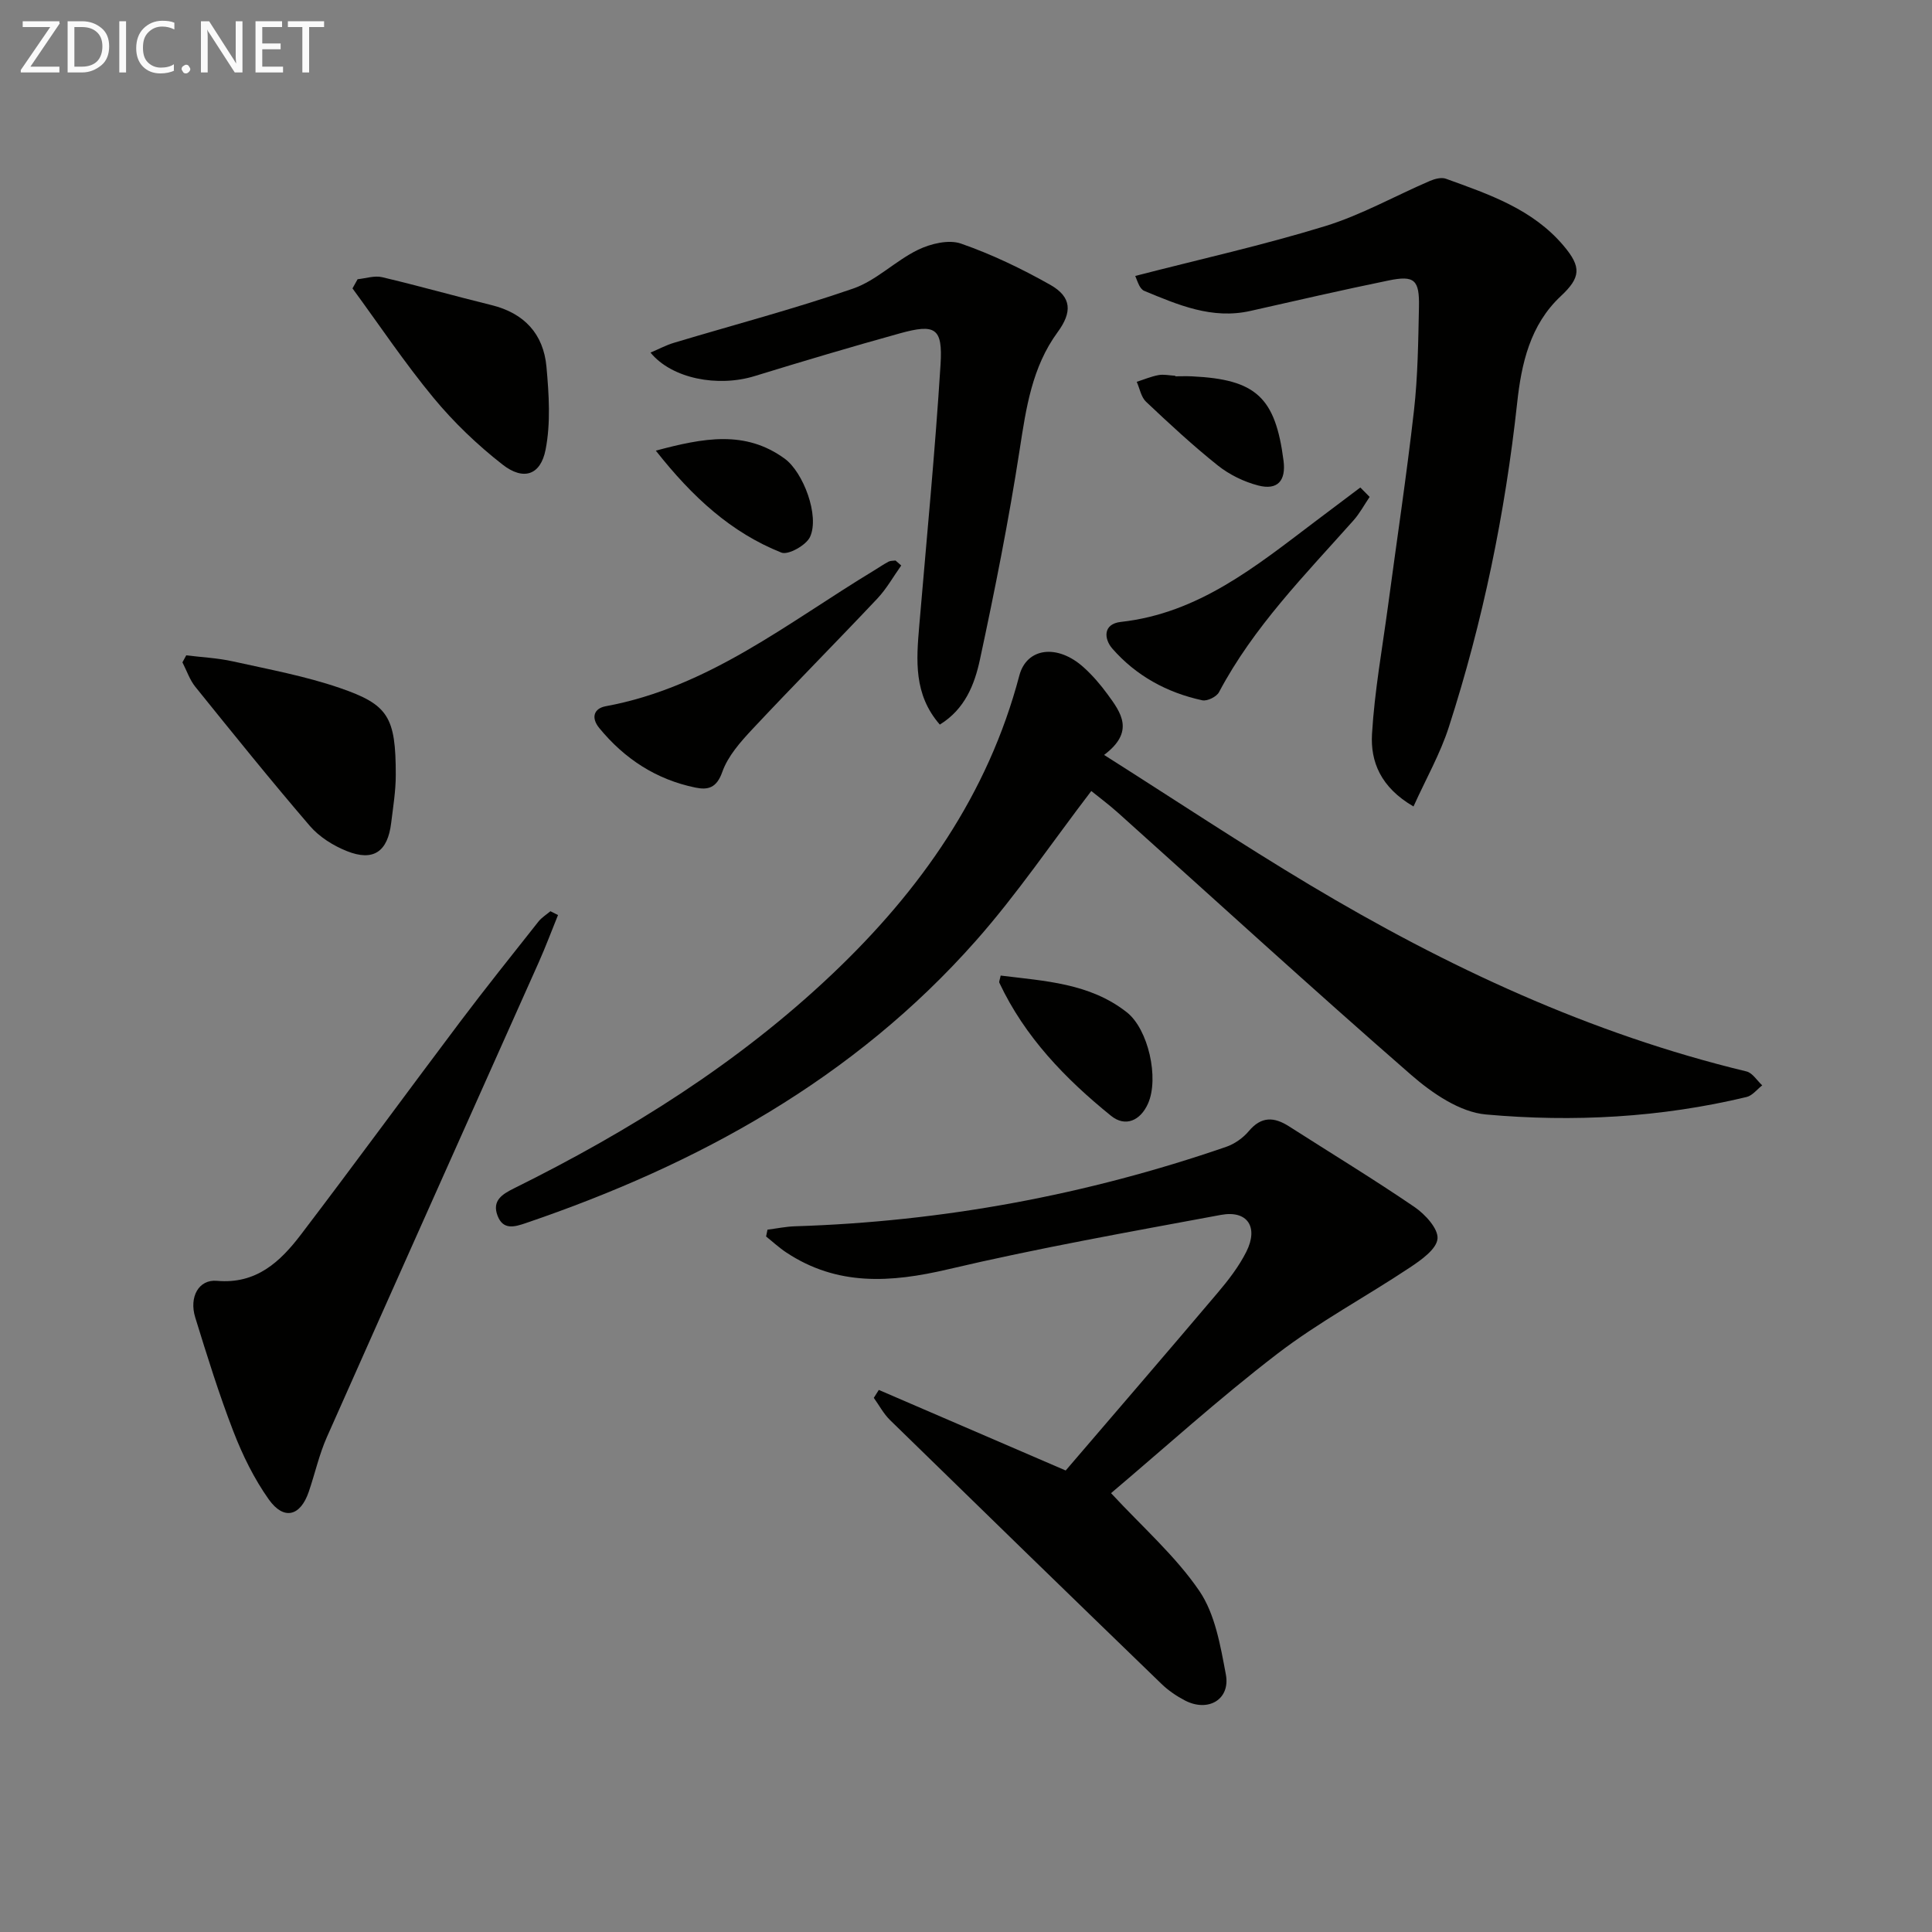
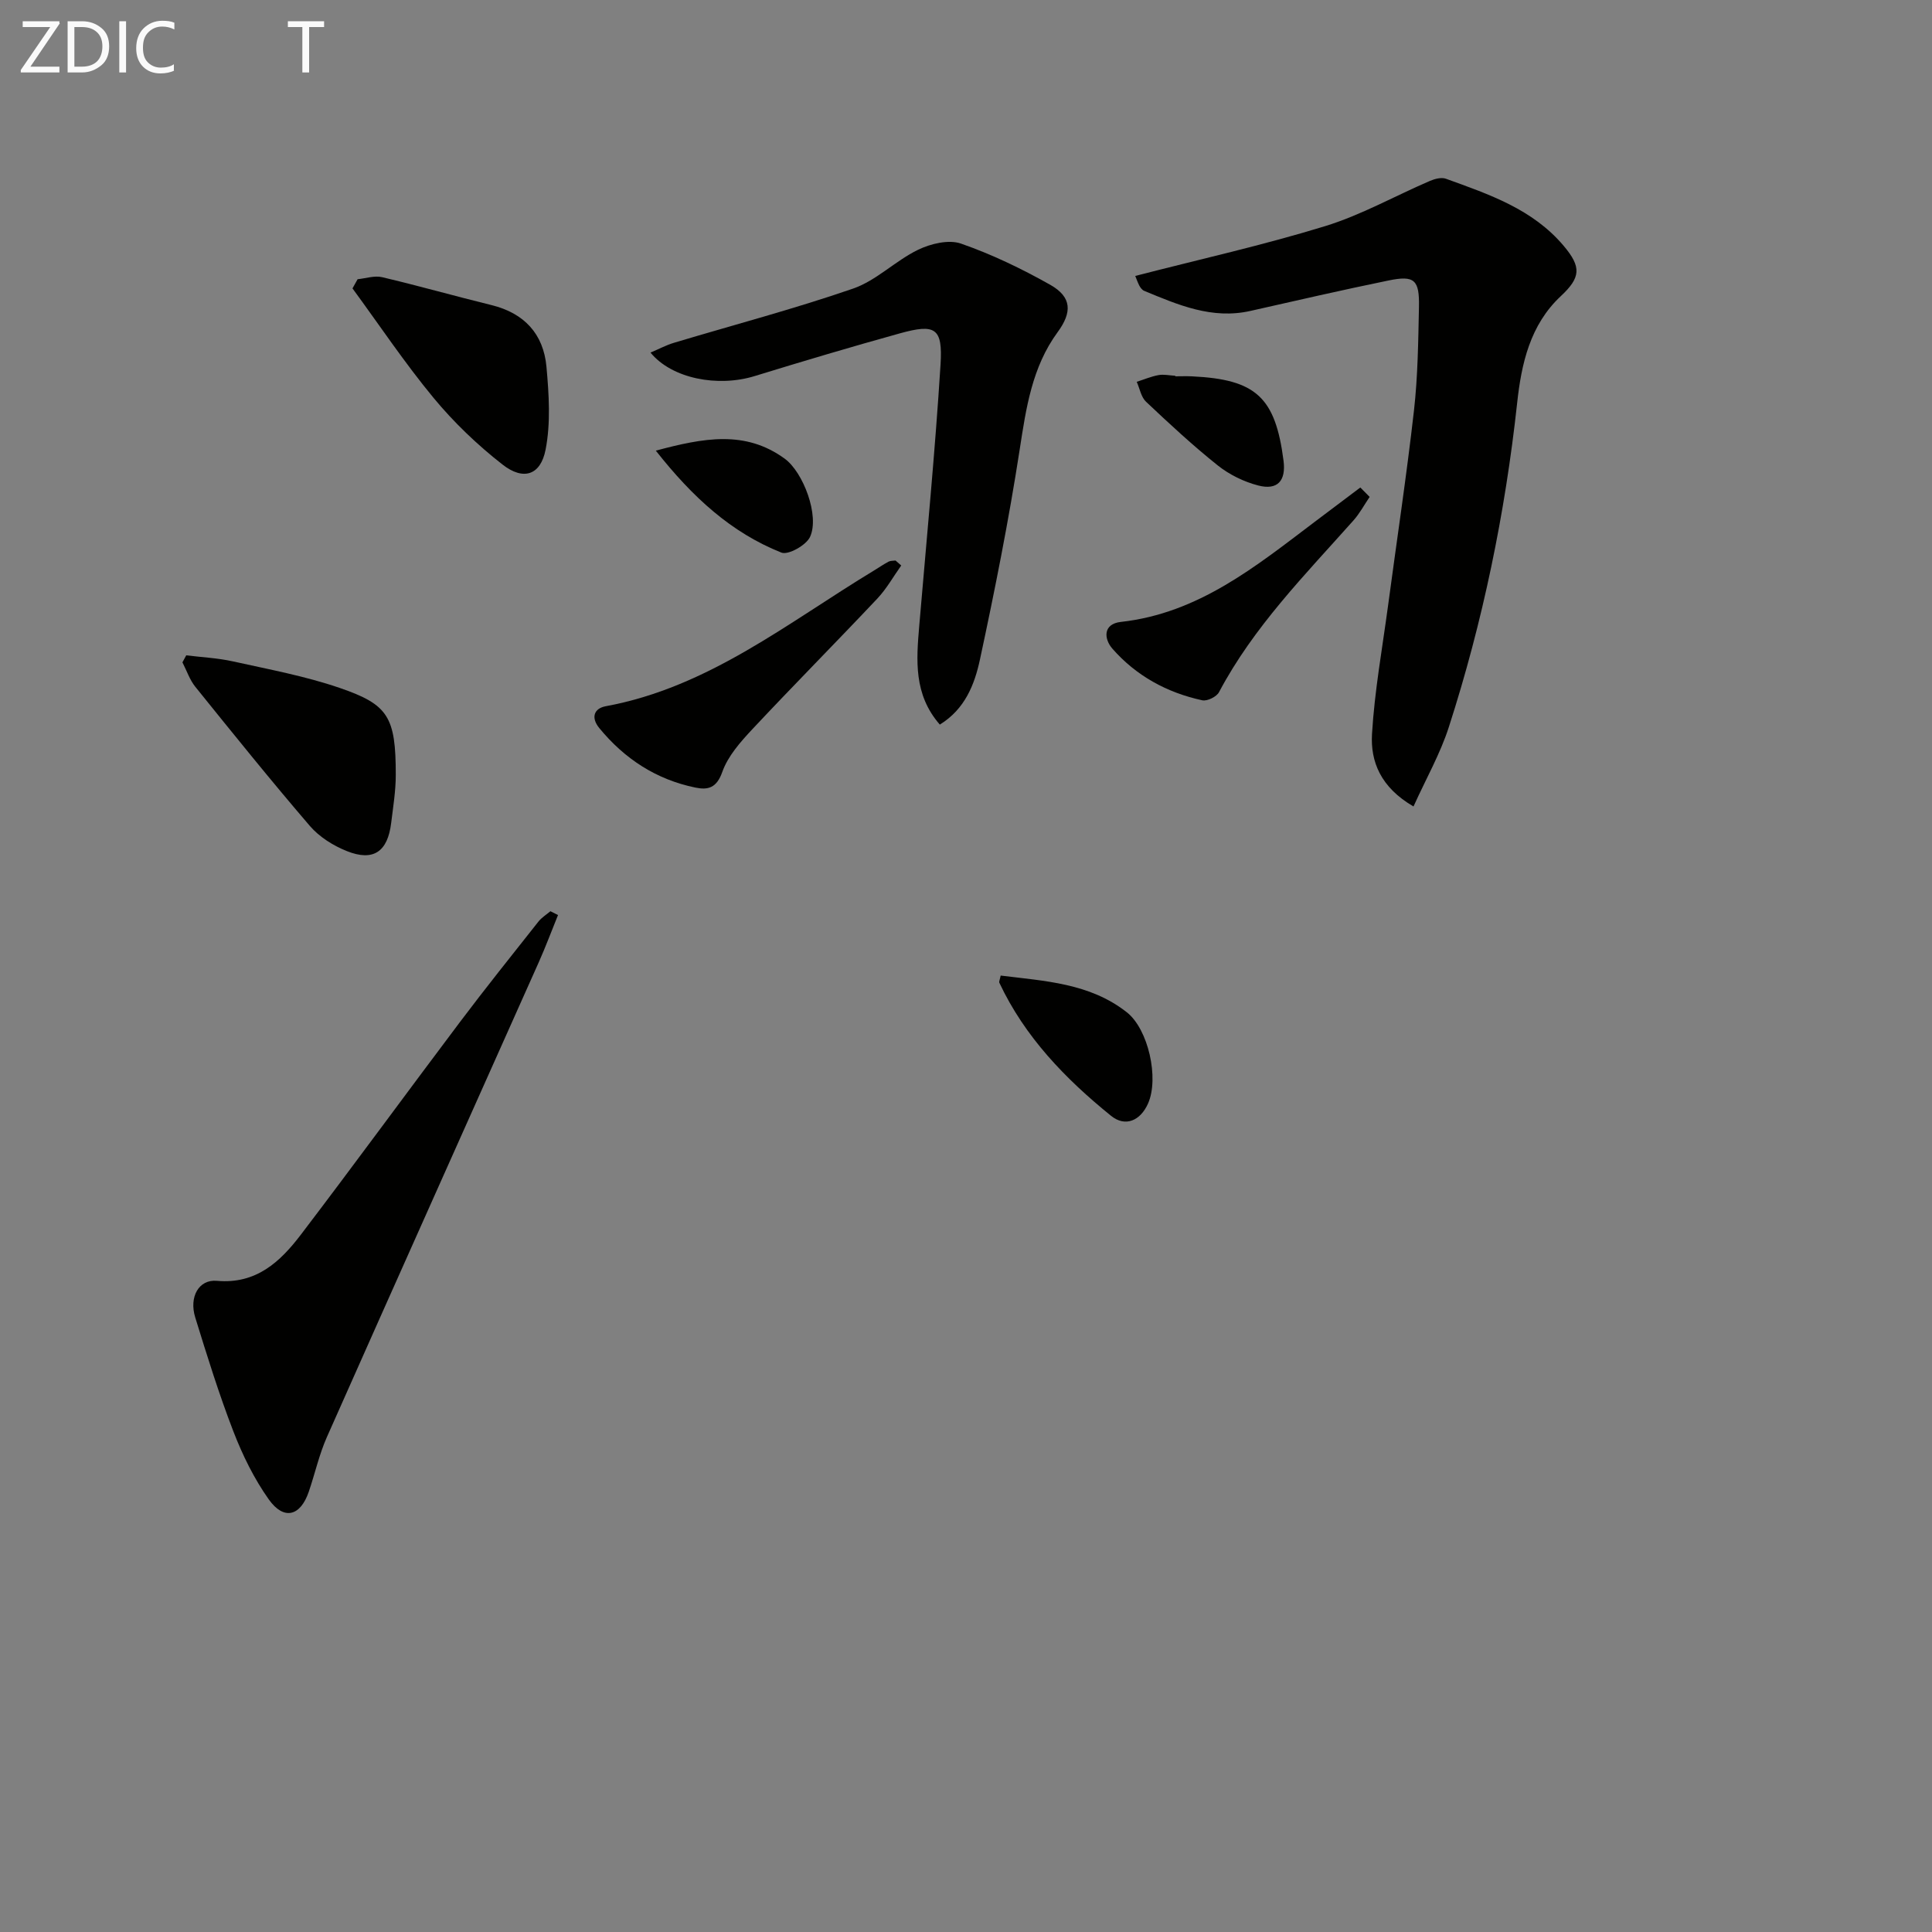
<svg xmlns="http://www.w3.org/2000/svg" enable-background="new 0 0 400 400" viewBox="0 0 400 400">
  <rect x="0" y="0" width="400" height="400" fill="#808080" stroke="none" />
  <g fill="#010100">
-     <path d="m228.59 156.3c14.79 9.38 28.49 18.48 42.6 26.92 28.35 16.96 58.08 30.82 90.4 38.61 1.25.3 2.18 1.89 3.26 2.88-1.07.83-2.03 2.12-3.23 2.41-17.78 4.27-35.91 5.24-53.98 3.62-5.39-.48-11.12-4.4-15.46-8.18-20.46-17.82-40.48-36.15-60.69-54.27-1.94-1.74-4.05-3.3-5.55-4.52-8.08 10.56-15.35 21.35-23.9 31.01-25.26 28.57-57.51 46.31-93.18 58.45-2.35.8-4.7 1.49-5.85-1.54-1.18-3.12.97-4.44 3.38-5.64 23.97-11.88 46.49-25.94 65.98-44.44 18.17-17.25 32.18-37.13 38.67-61.74 1.53-5.8 7.89-6.59 13.3-1.72 1.85 1.66 3.5 3.59 4.97 5.6 2.76 3.78 5.72 7.71-.72 12.55z" />
-     <path d="m158.9 254.59c1.9-.24 3.79-.64 5.69-.7 30.6-.96 60.36-6.48 89.28-16.45 1.74-.6 3.49-1.84 4.68-3.25 2.6-3.11 5.25-2.96 8.33-.99 8.67 5.55 17.48 10.9 25.98 16.7 2.2 1.5 4.96 4.51 4.76 6.57-.2 2.16-3.39 4.41-5.71 5.95-9.1 6.06-18.83 11.25-27.47 17.88-12.11 9.29-23.45 19.58-34.41 28.84 6.51 7.03 13.33 12.99 18.27 20.23 3.28 4.81 4.38 11.36 5.5 17.31.97 5.17-3.66 7.88-8.46 5.39-1.75-.91-3.46-2.07-4.87-3.44-18.78-18.16-37.51-36.37-56.2-54.62-1.34-1.31-2.25-3.06-3.36-4.6.35-.55.69-1.09 1.04-1.64 12.49 5.38 24.97 10.77 38.69 16.68 10.1-11.79 20.82-24.22 31.43-36.75 2.24-2.64 4.42-5.46 5.97-8.54 2.57-5.12.22-8.64-5.25-7.63-18.89 3.51-37.83 6.87-56.53 11.27-11.85 2.78-22.92 3.5-33.47-3.49-1.48-.98-2.79-2.2-4.18-3.31.09-.46.19-.93.29-1.41z" />
    <path d="m235.04 57.13c13.37-3.45 26.48-6.37 39.28-10.3 7.49-2.3 14.47-6.25 21.72-9.37 1.01-.43 2.39-.8 3.33-.45 8.92 3.23 17.96 6.27 24.39 13.91 3.69 4.38 3.52 6.53-.62 10.4-6.36 5.95-8.15 13.97-9.03 22.12-2.49 22.85-7.1 45.25-14.15 67.11-1.78 5.53-4.72 10.68-7.31 16.42-6.83-3.97-8.93-9.32-8.59-15.02.53-8.88 2.13-17.7 3.32-26.54 1.8-13.48 3.84-26.93 5.37-40.43.8-7.09.88-14.27 1.03-21.42.12-5.65-.94-6.59-6.29-5.49-9.56 1.96-19.07 4.15-28.59 6.3-7.96 1.8-14.97-1.24-22.02-4.16-.41-.17-.76-.64-.99-1.06-.37-.73-.63-1.5-.85-2.02z" />
    <path d="m115.53 189.45c-1.33 3.28-2.57 6.6-4.01 9.83-14.62 32.76-29.3 65.48-43.85 98.27-1.6 3.61-2.46 7.56-3.75 11.32-1.73 5.06-5.16 5.95-8.27 1.57-3.04-4.28-5.43-9.16-7.33-14.08-2.99-7.73-5.45-15.67-7.9-23.6-1.31-4.25.74-7.91 4.47-7.58 8.15.74 13.12-3.94 17.41-9.57 11.09-14.56 21.88-29.34 32.89-43.96 5.31-7.05 10.82-13.93 16.29-20.85.67-.84 1.65-1.44 2.48-2.14.53.25 1.05.52 1.57.79z" />
    <path d="m194.58 150.02c-5.45-6.25-4.86-13.34-4.26-20.46 1.53-18.03 3.28-36.05 4.41-54.11.47-7.58-1.09-8.46-8.43-6.43-10.06 2.79-20.07 5.77-30.05 8.84-7.62 2.35-17.14.55-21.57-4.86 1.73-.73 3.23-1.54 4.83-2.02 12.38-3.72 24.9-7.01 37.11-11.23 4.83-1.67 8.77-5.77 13.46-8.04 2.61-1.26 6.33-2.16 8.87-1.28 6.38 2.22 12.58 5.2 18.48 8.53 4.51 2.55 4.56 5.69 1.54 9.81-5.3 7.23-6.53 15.71-7.86 24.34-2.25 14.57-5.13 29.05-8.23 43.47-1.1 5.09-3.06 10.21-8.3 13.44z" />
    <path d="m38.56 135.68c3.22.4 6.5.55 9.65 1.25 7.42 1.65 14.97 3.04 22.13 5.5 10.04 3.45 11.61 5.96 11.6 18.03 0 3.3-.55 6.61-.95 9.91-.72 5.97-3.68 8.04-9.18 5.84-2.81-1.12-5.7-2.93-7.65-5.2-8.1-9.43-15.9-19.12-23.71-28.8-1.18-1.46-1.8-3.38-2.68-5.08.26-.49.53-.97.79-1.45z" />
    <path d="m74.04 57.81c1.7-.17 3.51-.8 5.08-.42 7.58 1.79 15.08 3.92 22.65 5.78 6.79 1.67 10.76 6 11.37 12.78.51 5.68.9 11.61-.18 17.14-1.04 5.33-4.61 6.46-8.92 3.09-5.2-4.06-10.08-8.73-14.28-13.81-5.98-7.23-11.22-15.08-16.78-22.66.35-.64.7-1.27 1.06-1.9z" />
    <path d="m186.59 117.08c-1.63 2.29-3.03 4.81-4.94 6.84-8.56 9.08-17.35 17.94-25.88 27.05-2.46 2.63-5.07 5.57-6.23 8.86-1.17 3.32-2.96 3.77-5.57 3.23-8.11-1.67-14.67-5.95-19.9-12.33-1.77-2.16-1.09-4.06 1.33-4.51 21.32-3.92 37.78-17.36 55.6-28.13.99-.6 1.95-1.27 2.97-1.81.41-.21.95-.16 1.44-.23.4.35.79.69 1.18 1.03z" />
    <path d="m283.57 102.88c-1.11 1.63-2.05 3.41-3.35 4.87-10.03 11.27-20.68 22.03-27.84 35.56-.5.95-2.44 1.9-3.46 1.68-7.3-1.58-13.7-5.07-18.62-10.7-1.73-1.98-2.01-5.11 1.77-5.53 16.05-1.78 27.92-11.49 40.09-20.69 3.16-2.38 6.32-4.76 9.48-7.14.64.65 1.28 1.3 1.93 1.95z" />
    <path d="m207.18 201.98c9.11 1.14 18.41 1.55 26.1 7.59 4.47 3.5 6.73 13.66 4.41 18.9-1.57 3.54-4.69 4.96-7.67 2.54-9.45-7.65-17.84-16.32-23.11-27.53-.12-.24.1-.64.27-1.5z" />
    <path d="m135.78 93.3c9.89-2.64 18.5-4.29 26.68 1.66 3.83 2.78 7.27 11.82 5.25 16.2-.79 1.72-4.52 3.81-5.93 3.25-10.39-4.14-18.39-11.45-26-21.11z" />
    <path d="m243.33 77.91c1.16 0 2.33-.05 3.49.01 13.22.63 17.23 4.33 18.92 17.45.54 4.17-1.23 6.19-5.26 5.14-2.95-.77-5.94-2.23-8.32-4.12-5.18-4.13-10.06-8.66-14.88-13.21-1.03-.97-1.31-2.73-1.93-4.13 1.5-.48 2.98-1.11 4.51-1.39 1.11-.2 2.31.08 3.47.14z" />
  </g>
  <path d="m12.4 4.8-6.1 9h6v1.2h-8v-.5l6.1-8.9h-5.7v-1.2h7.6v.4z" fill="#fafafa" />
  <path d="m14 15v-10.6h3c1.6 0 2.9.5 4 1.4s1.6 2.2 1.6 3.8-.5 3-1.6 3.9-2.4 1.5-4 1.5zm1.4-9.4v8.2h1.6c1.3 0 2.4-.4 3.1-1.1s1.1-1.8 1.1-3.1-.4-2.3-1.2-3-1.8-1-3.1-1z" fill="#fafafa" />
  <path d="m26.1 4.4v10.6h-1.4v-10.6z" fill="#fafafa" />
  <path d="m36.1 14.6c-.8.4-1.8.6-2.9.6-1.5 0-2.7-.5-3.6-1.4s-1.4-2.2-1.4-3.8c0-1.7.5-3.1 1.5-4.1s2.3-1.6 3.9-1.6c1 0 1.8.1 2.5.4v1.4c-.8-.4-1.6-.6-2.5-.6-1.2 0-2.1.4-2.9 1.2s-1.1 1.8-1.1 3.2c0 1.3.3 2.3 1 3s1.6 1.1 2.7 1.1c1 0 2-.2 2.7-.7v1.3z" fill="#fafafa" />
-   <path d="m37.6 14.3c0-.2.1-.5.3-.6s.4-.3.6-.3c.3 0 .5.1.6.3s.3.4.3.6-.1.4-.3.6-.4.3-.6.3c-.3 0-.5-.1-.6-.3s-.3-.4-.3-.6z" fill="#fafafa" />
-   <path d="m50.2 15h-1.6l-5.3-8.2c-.2-.2-.3-.5-.4-.7 0 .2.1.7.1 1.5v7.4h-1.4v-10.6h1.7l5.2 8.1c.2.4.4.6.4.7 0-.3-.1-.8-.1-1.5v-7.3h1.4z" fill="#fafafa" />
-   <path d="m58.6 15h-5.7v-10.6h5.5v1.2h-4.1v3.4h3.8v1.2h-3.8v3.6h4.3z" fill="#fafafa" />
  <path d="m67.1 5.6h-3.1v9.4h-1.4v-9.4h-3v-1.2h7.5z" fill="#fafafa" />
</svg>